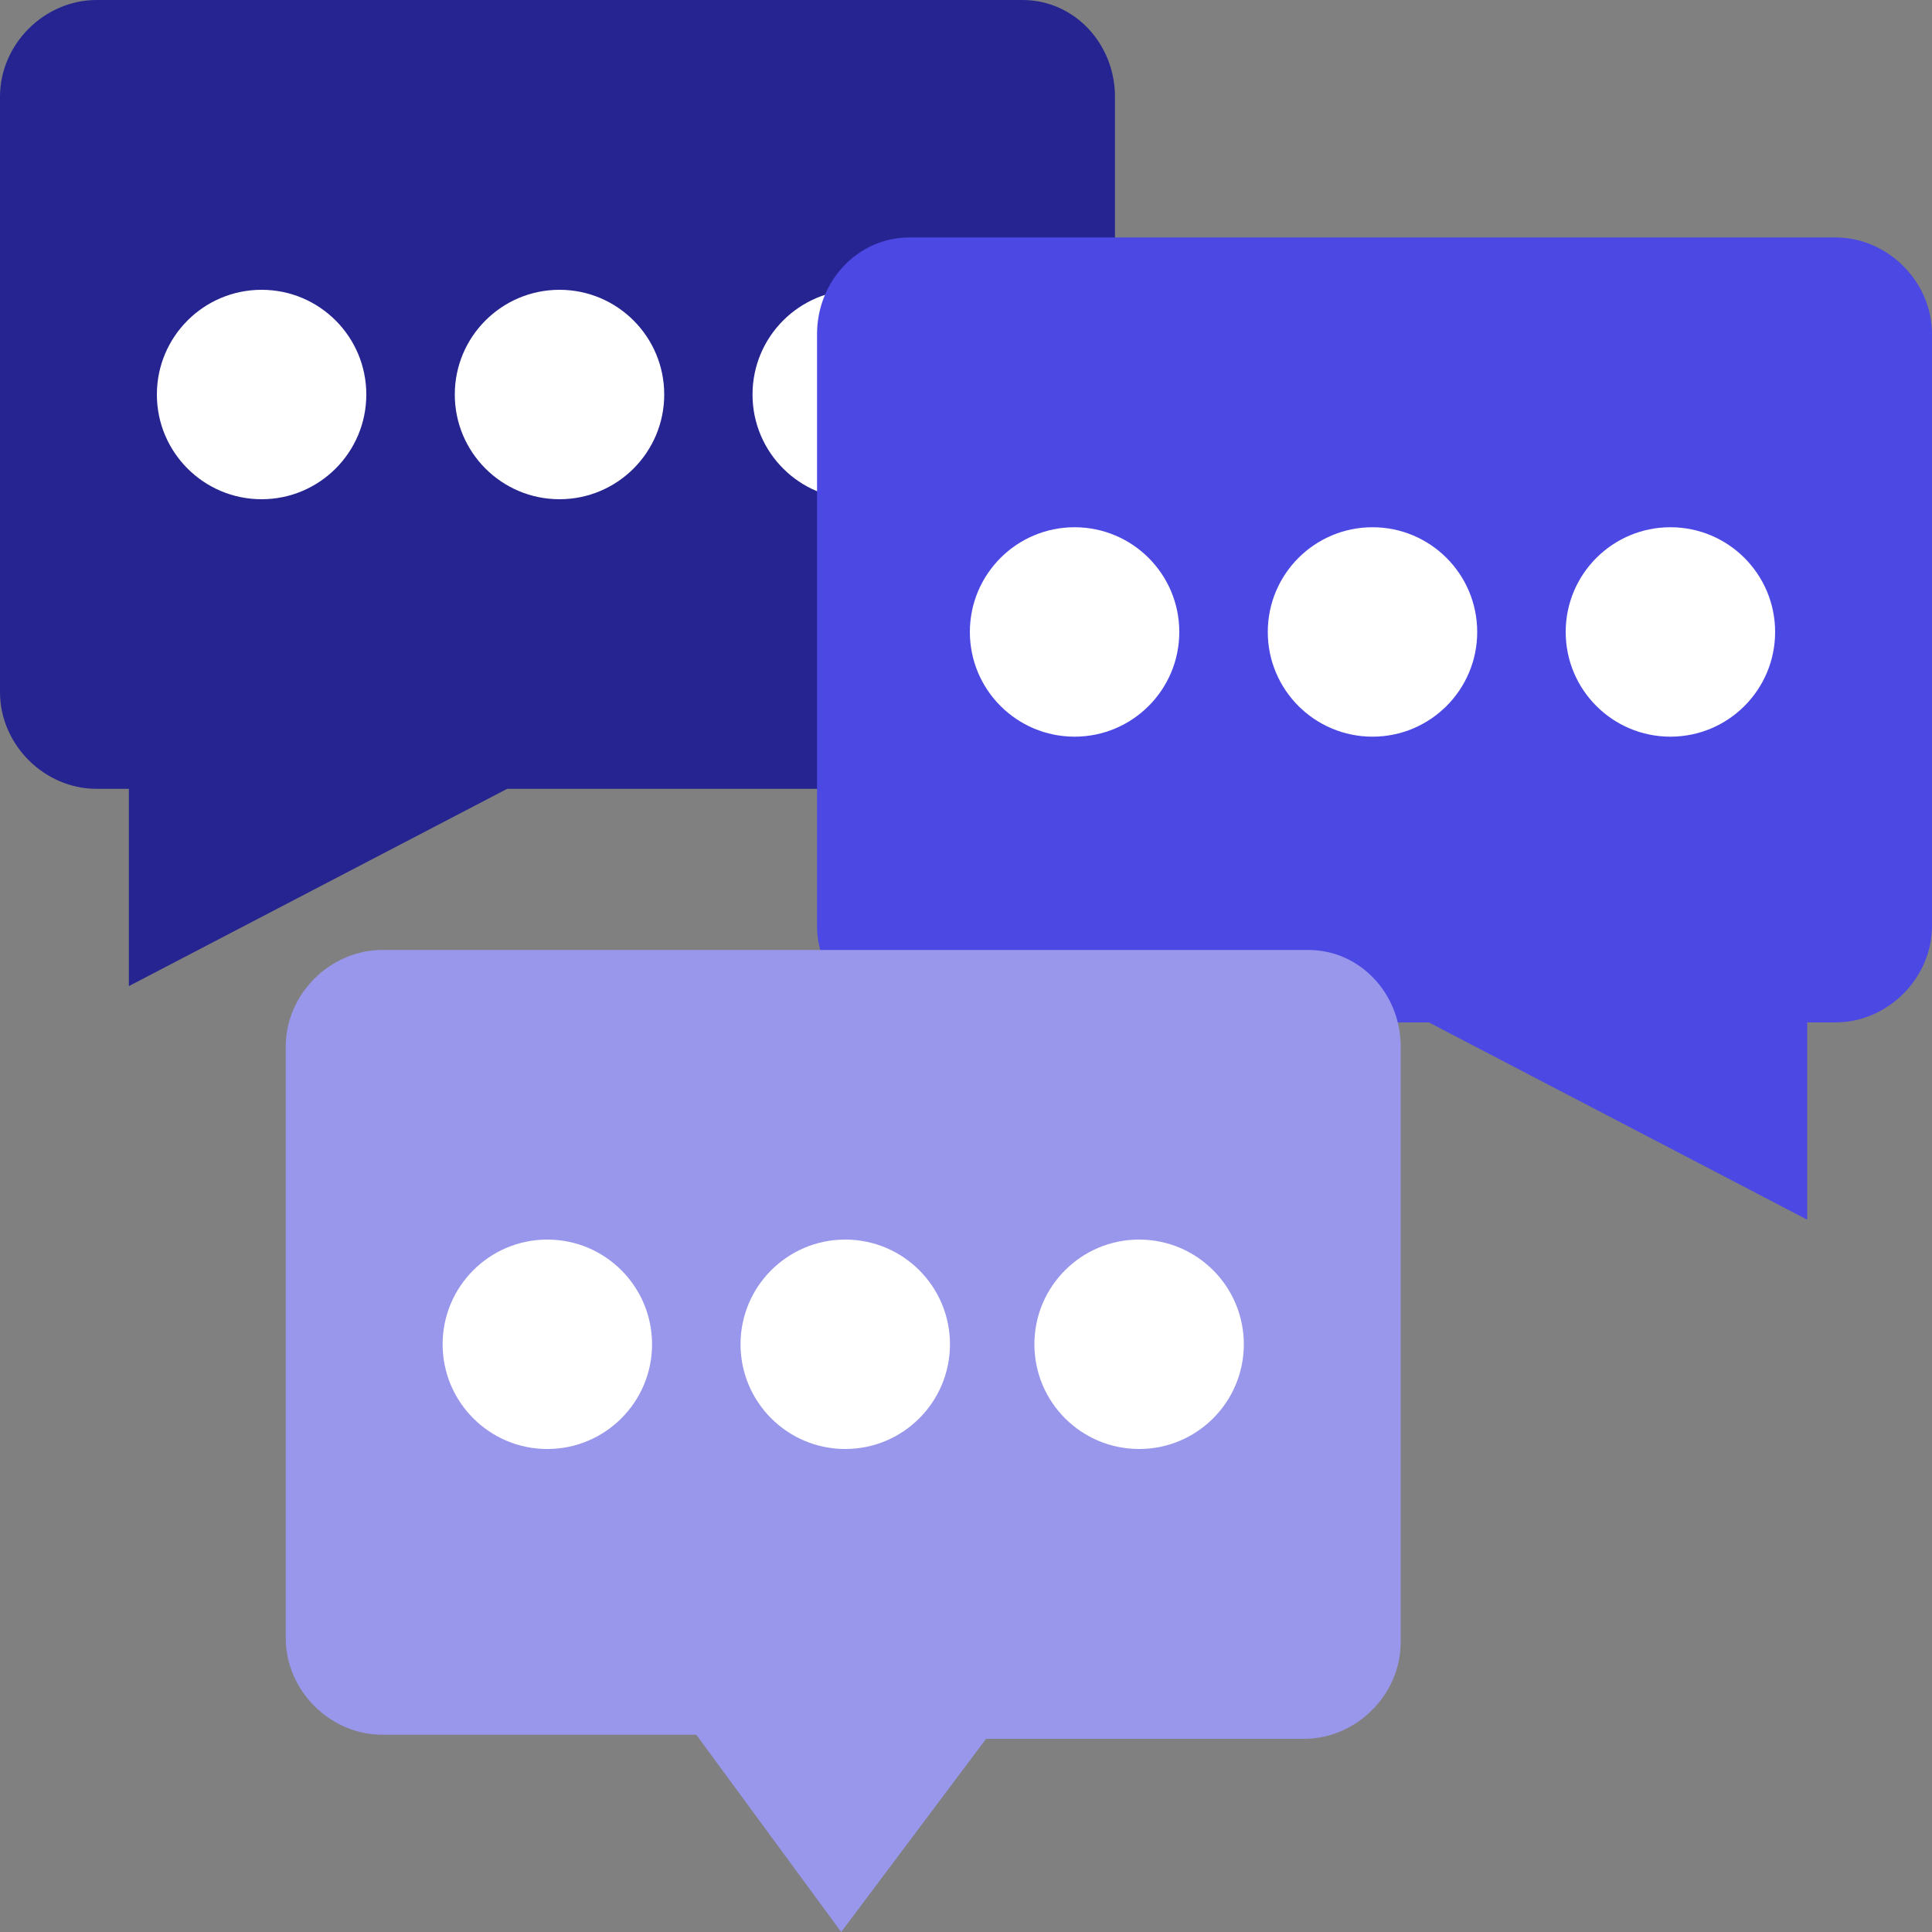
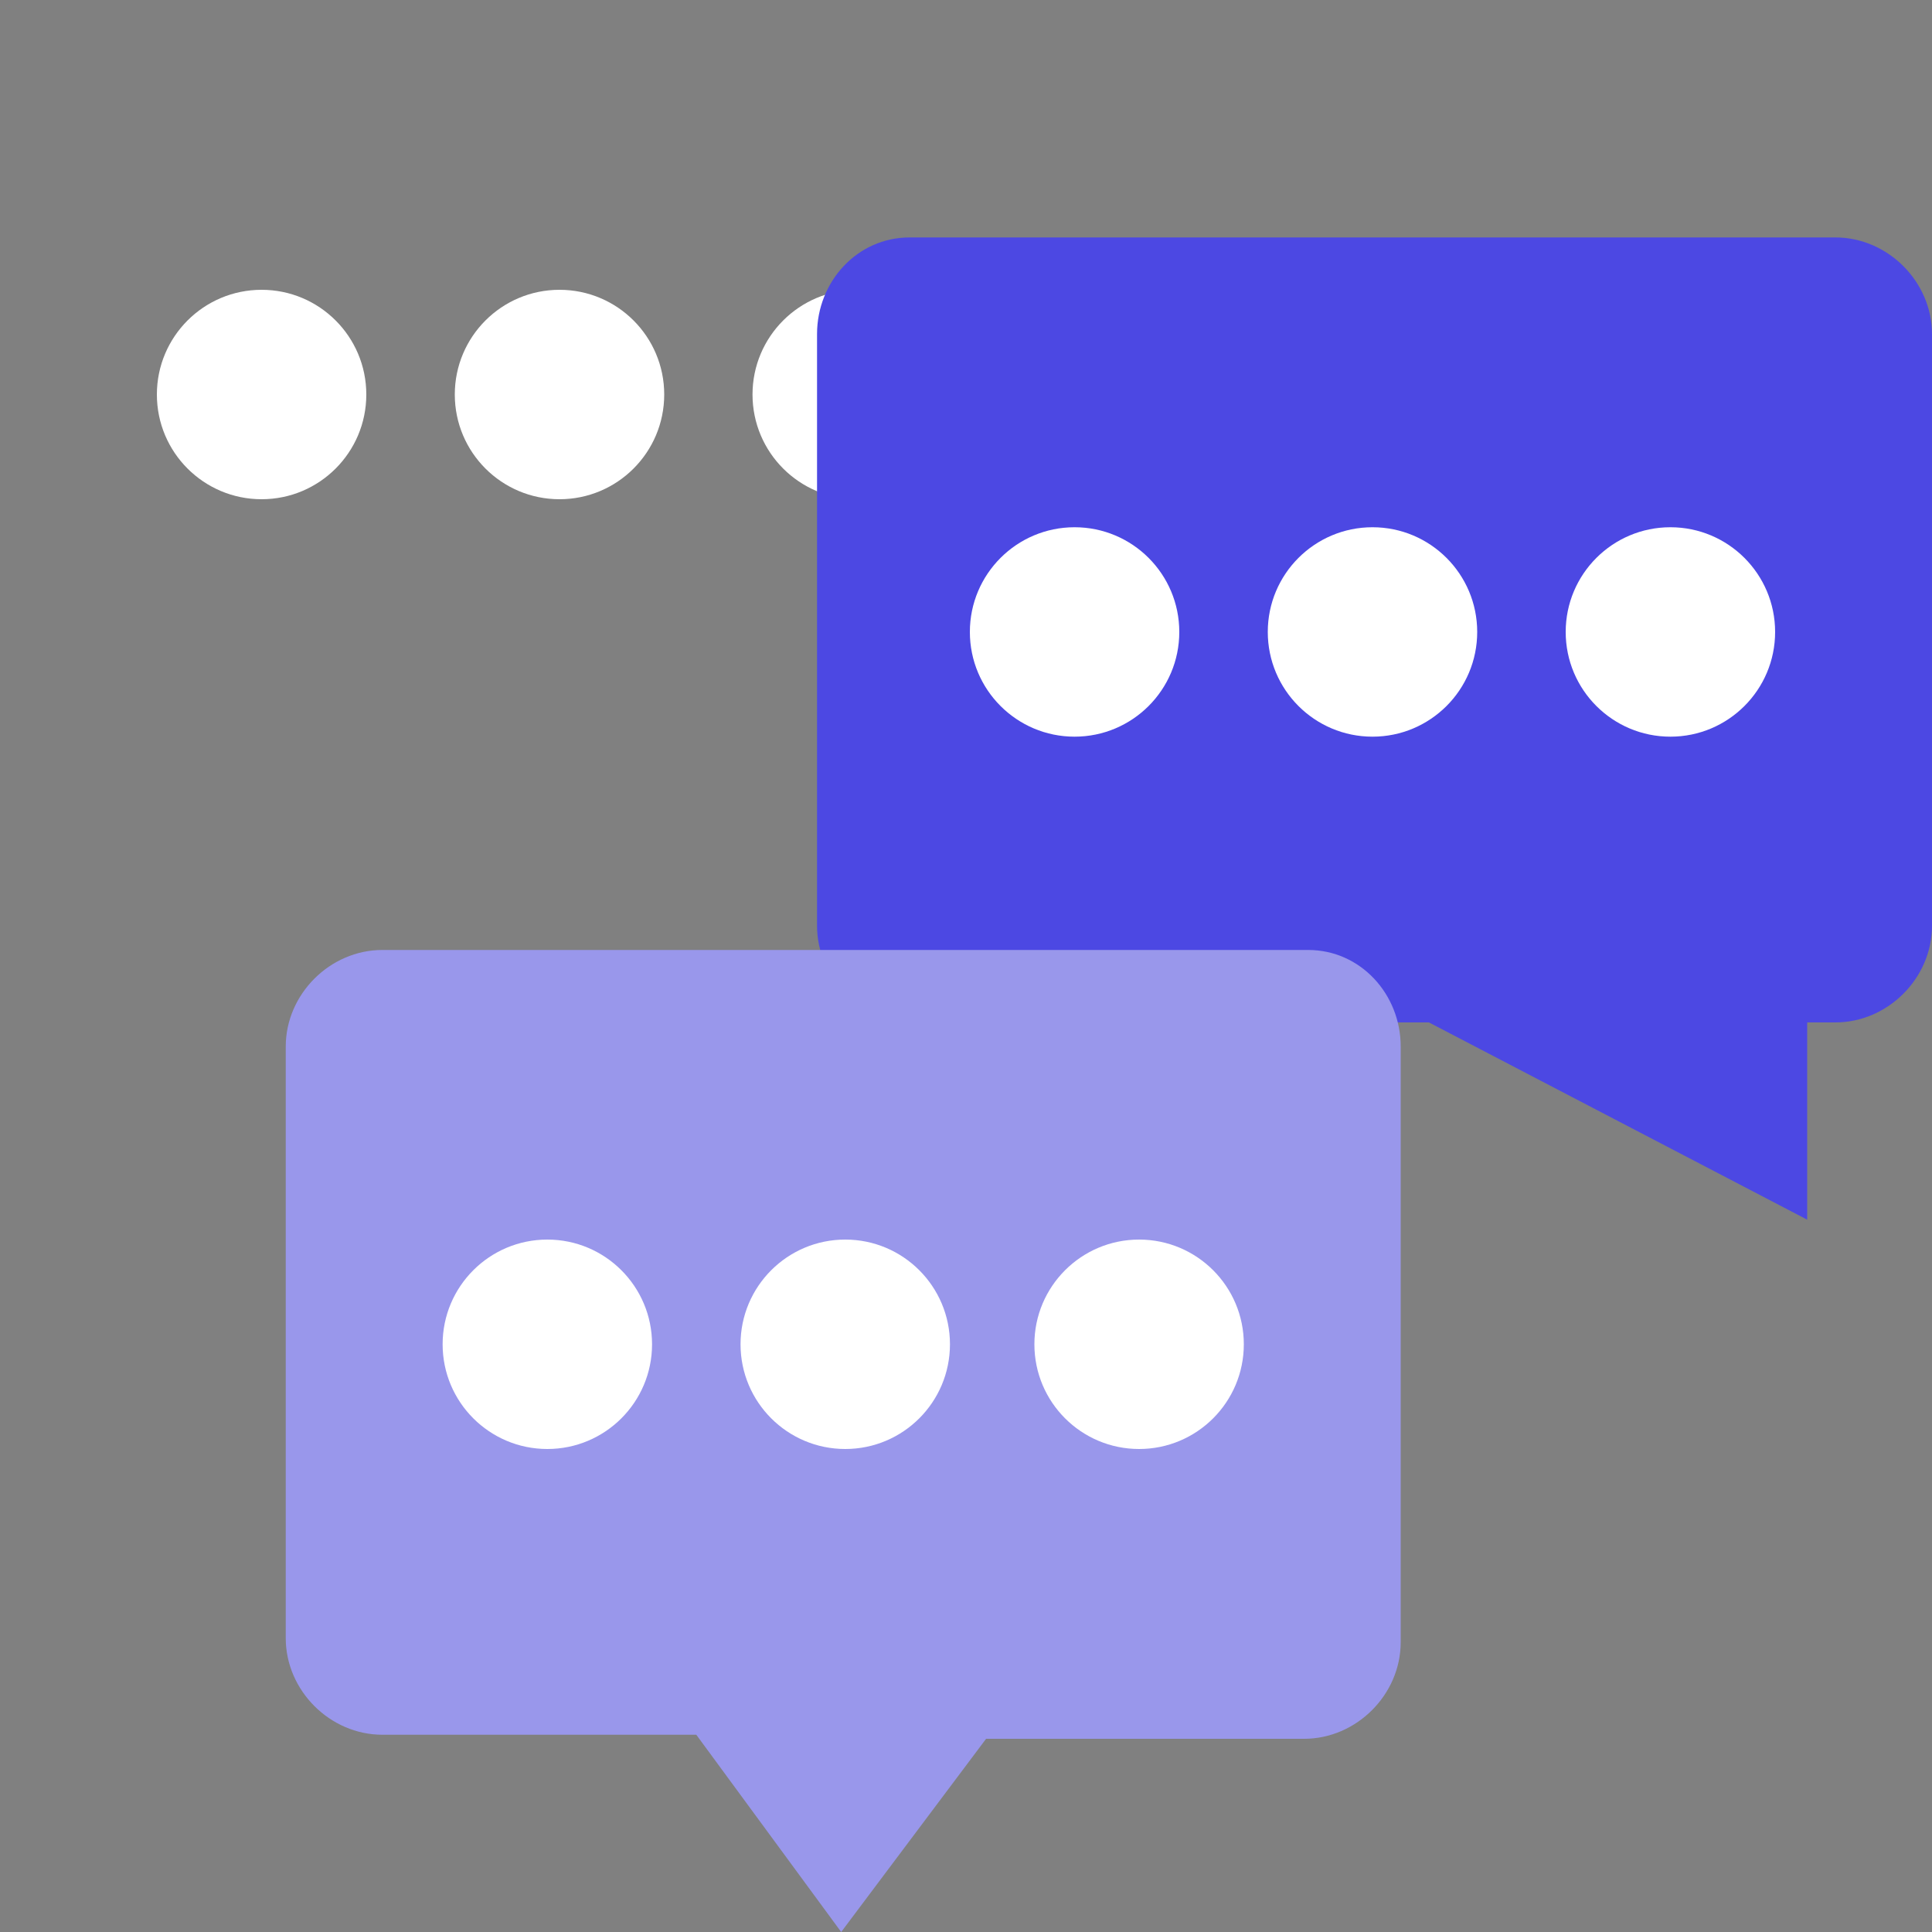
<svg xmlns="http://www.w3.org/2000/svg" id="Layer_2" data-name="Layer 2" viewBox="0 0 100 100">
  <rect x="0" y="0" width="100" height="100" fill="#808080" stroke="none" />
  <defs>
    <style>
      .cls-1 {
        fill: #9997eb;
      }

      .cls-1, .cls-2, .cls-3, .cls-4, .cls-5 {
        stroke-width: 0px;
      }

      .cls-2 {
        fill: none;
      }

      .cls-3 {
        fill: #fff;
      }

      .cls-6 {
        clip-path: url(#clippath);
      }

      .cls-4 {
        fill: #252490;
      }

      .cls-5 {
        fill: #4c48e3;
      }
    </style>
    <clipPath id="clippath">
      <rect class="cls-2" width="100" height="100" />
    </clipPath>
  </defs>
  <g id="Layer_1-2" data-name="Layer 1">
    <g class="cls-6">
-       <path class="cls-4" d="M57.71,5v30.83c0,2.71-2.29,5-5,5h-26.46l-19.58,10.21v-10.21h-1.67c-2.71,0-5-2.29-5-5V5C0,2.29,2.29,0,5,0h47.92c2.71,0,4.79,2.29,4.79,5h0Z" />
      <circle class="cls-3" cx="13.54" cy="20.42" r="5.42" />
      <circle class="cls-3" cx="28.96" cy="20.42" r="5.42" />
      <circle class="cls-3" cx="44.37" cy="20.42" r="5.42" />
      <path class="cls-5" d="M42.29,17.29v30.63c0,2.71,2.29,5,5,5h26.67l19.58,10.21v-10.21h1.46c2.71,0,5-2.29,5-5v-30.63c0-2.71-2.29-5-5-5h-47.92c-2.71,0-4.79,2.29-4.79,5Z" />
      <circle class="cls-3" cx="86.46" cy="32.71" r="5.42" />
      <circle class="cls-3" cx="71.04" cy="32.71" r="5.42" />
      <circle class="cls-3" cx="55.62" cy="32.71" r="5.42" />
      <path class="cls-1" d="M72.5,54.17v30.83c0,2.71-2.29,5-5,5h-16.46l-7.5,10-7.5-10.21h-16.25c-2.71,0-5-2.29-5-5v-30.62c0-2.71,2.29-5,5-5h47.92c2.71,0,4.79,2.29,4.79,5Z" />
      <circle class="cls-3" cx="58.96" cy="69.58" r="5.42" />
      <circle class="cls-3" cx="43.75" cy="69.58" r="5.42" />
      <circle class="cls-3" cx="28.33" cy="69.58" r="5.42" />
    </g>
  </g>
</svg>